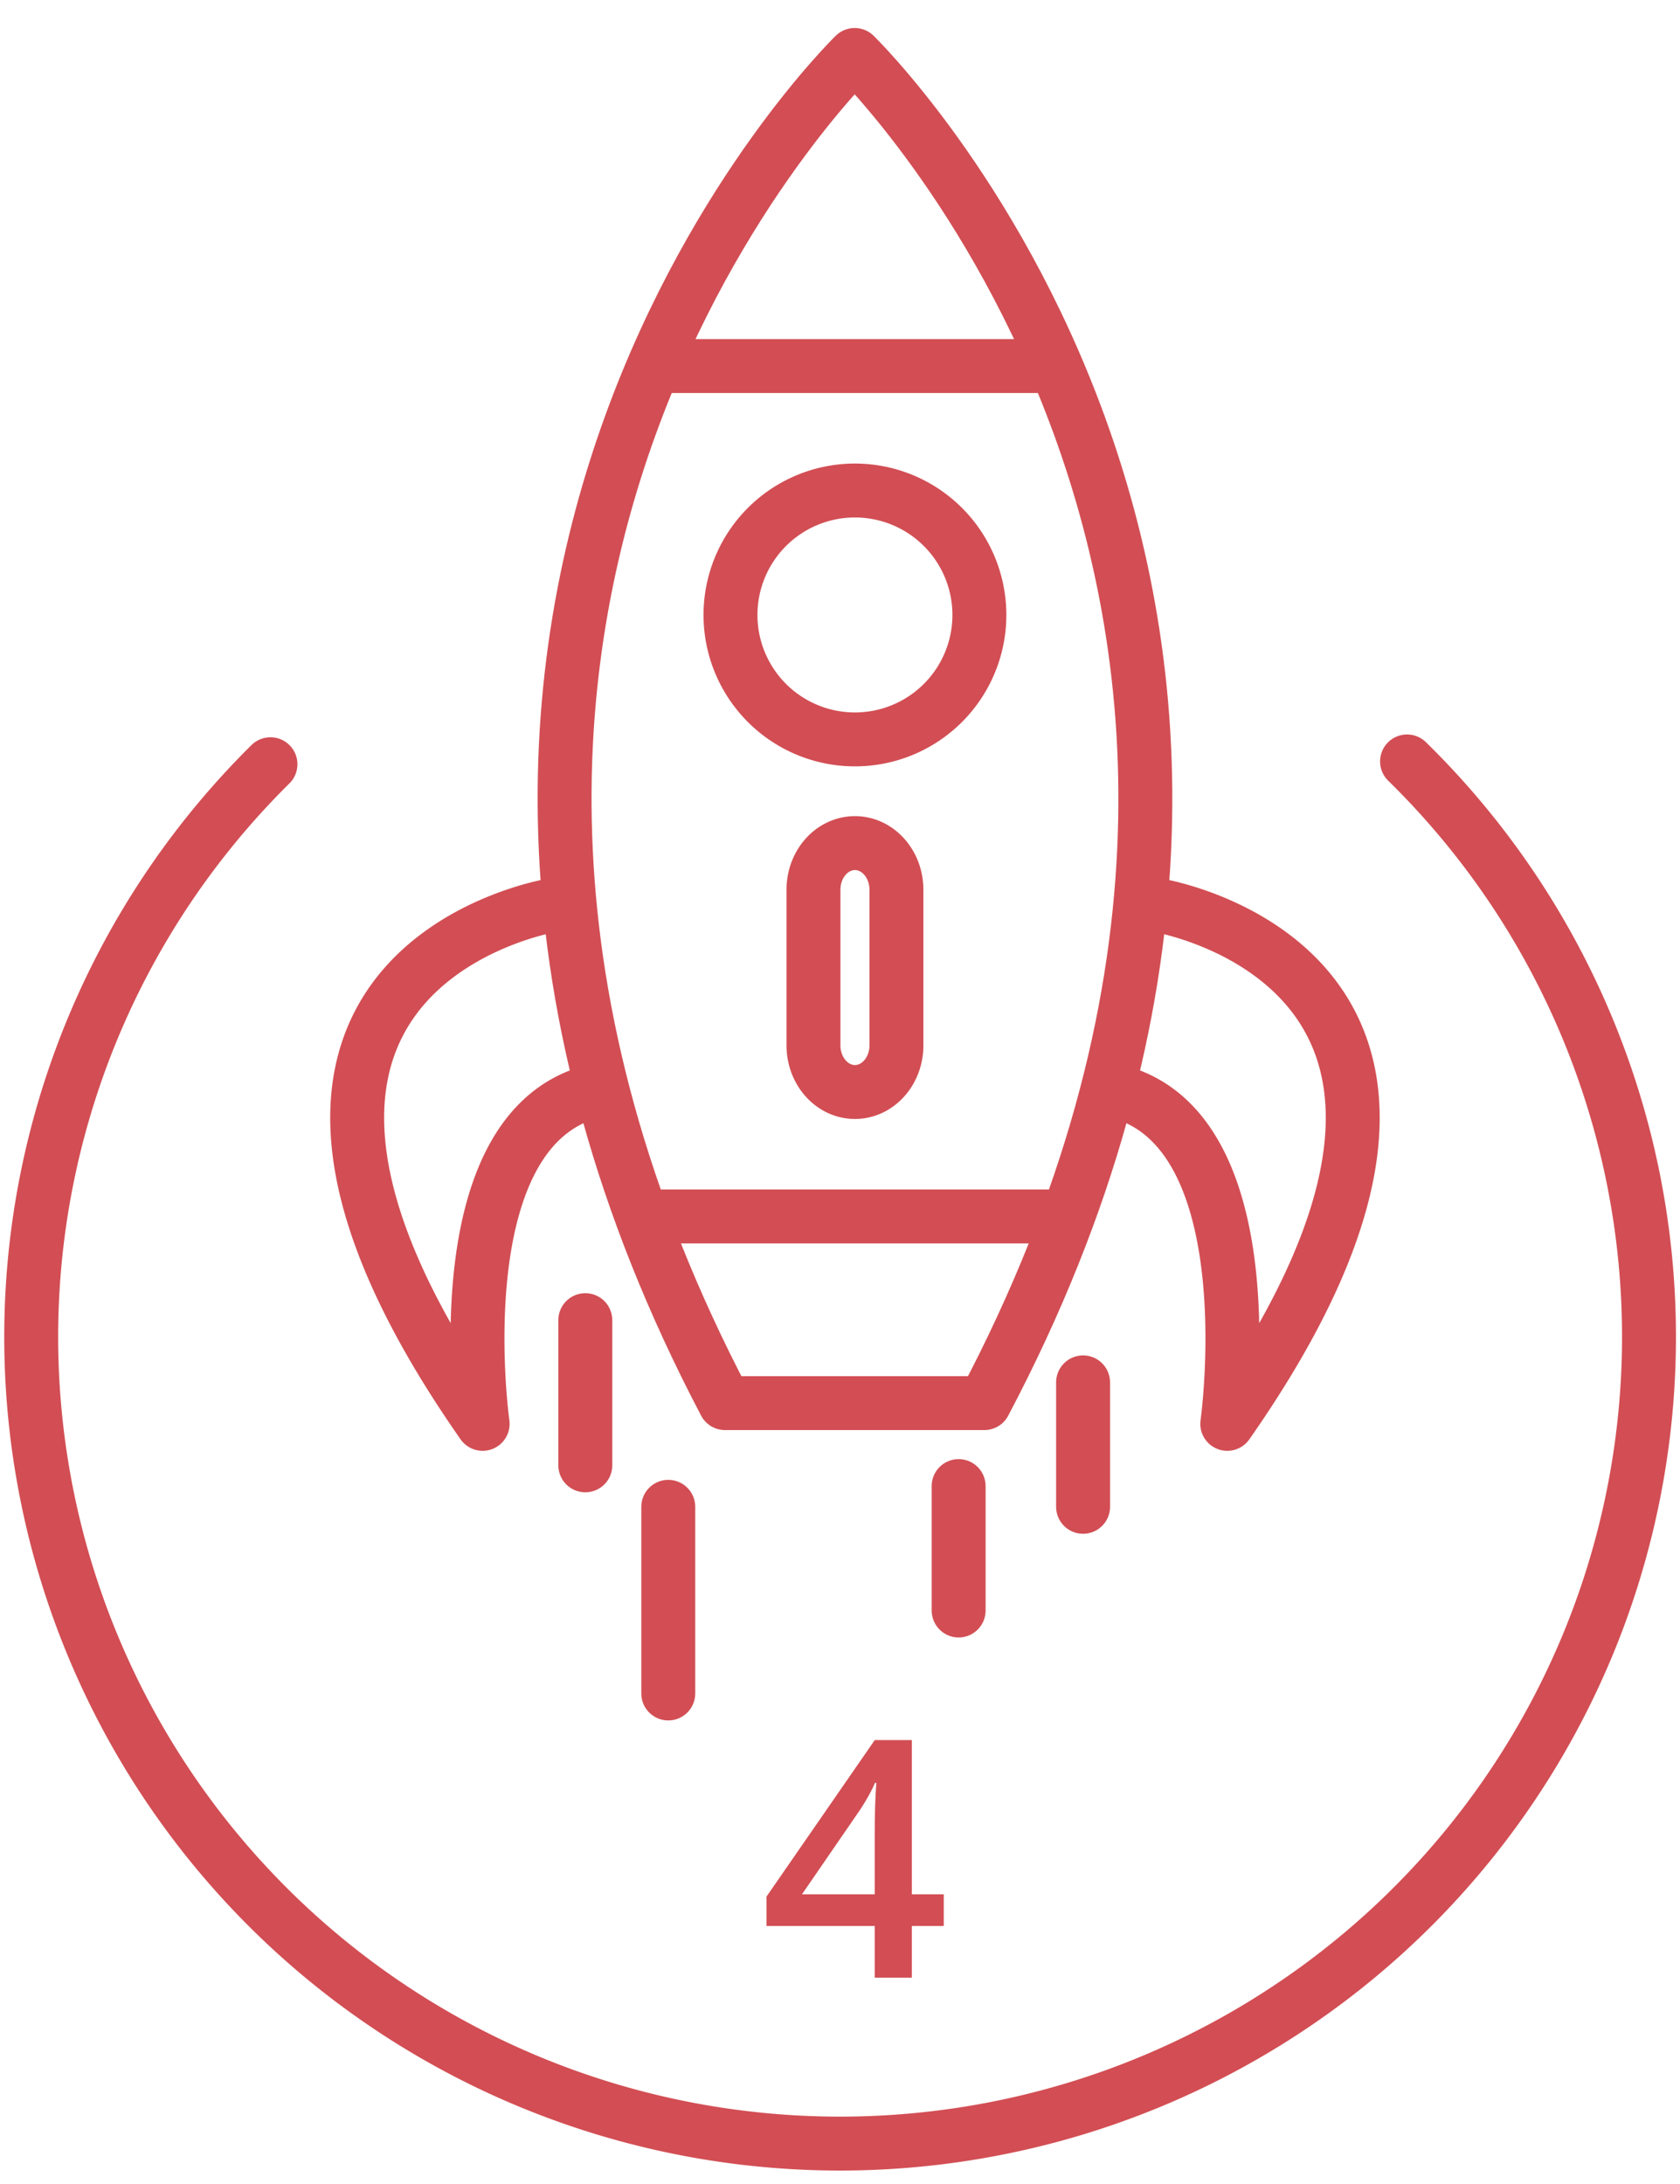
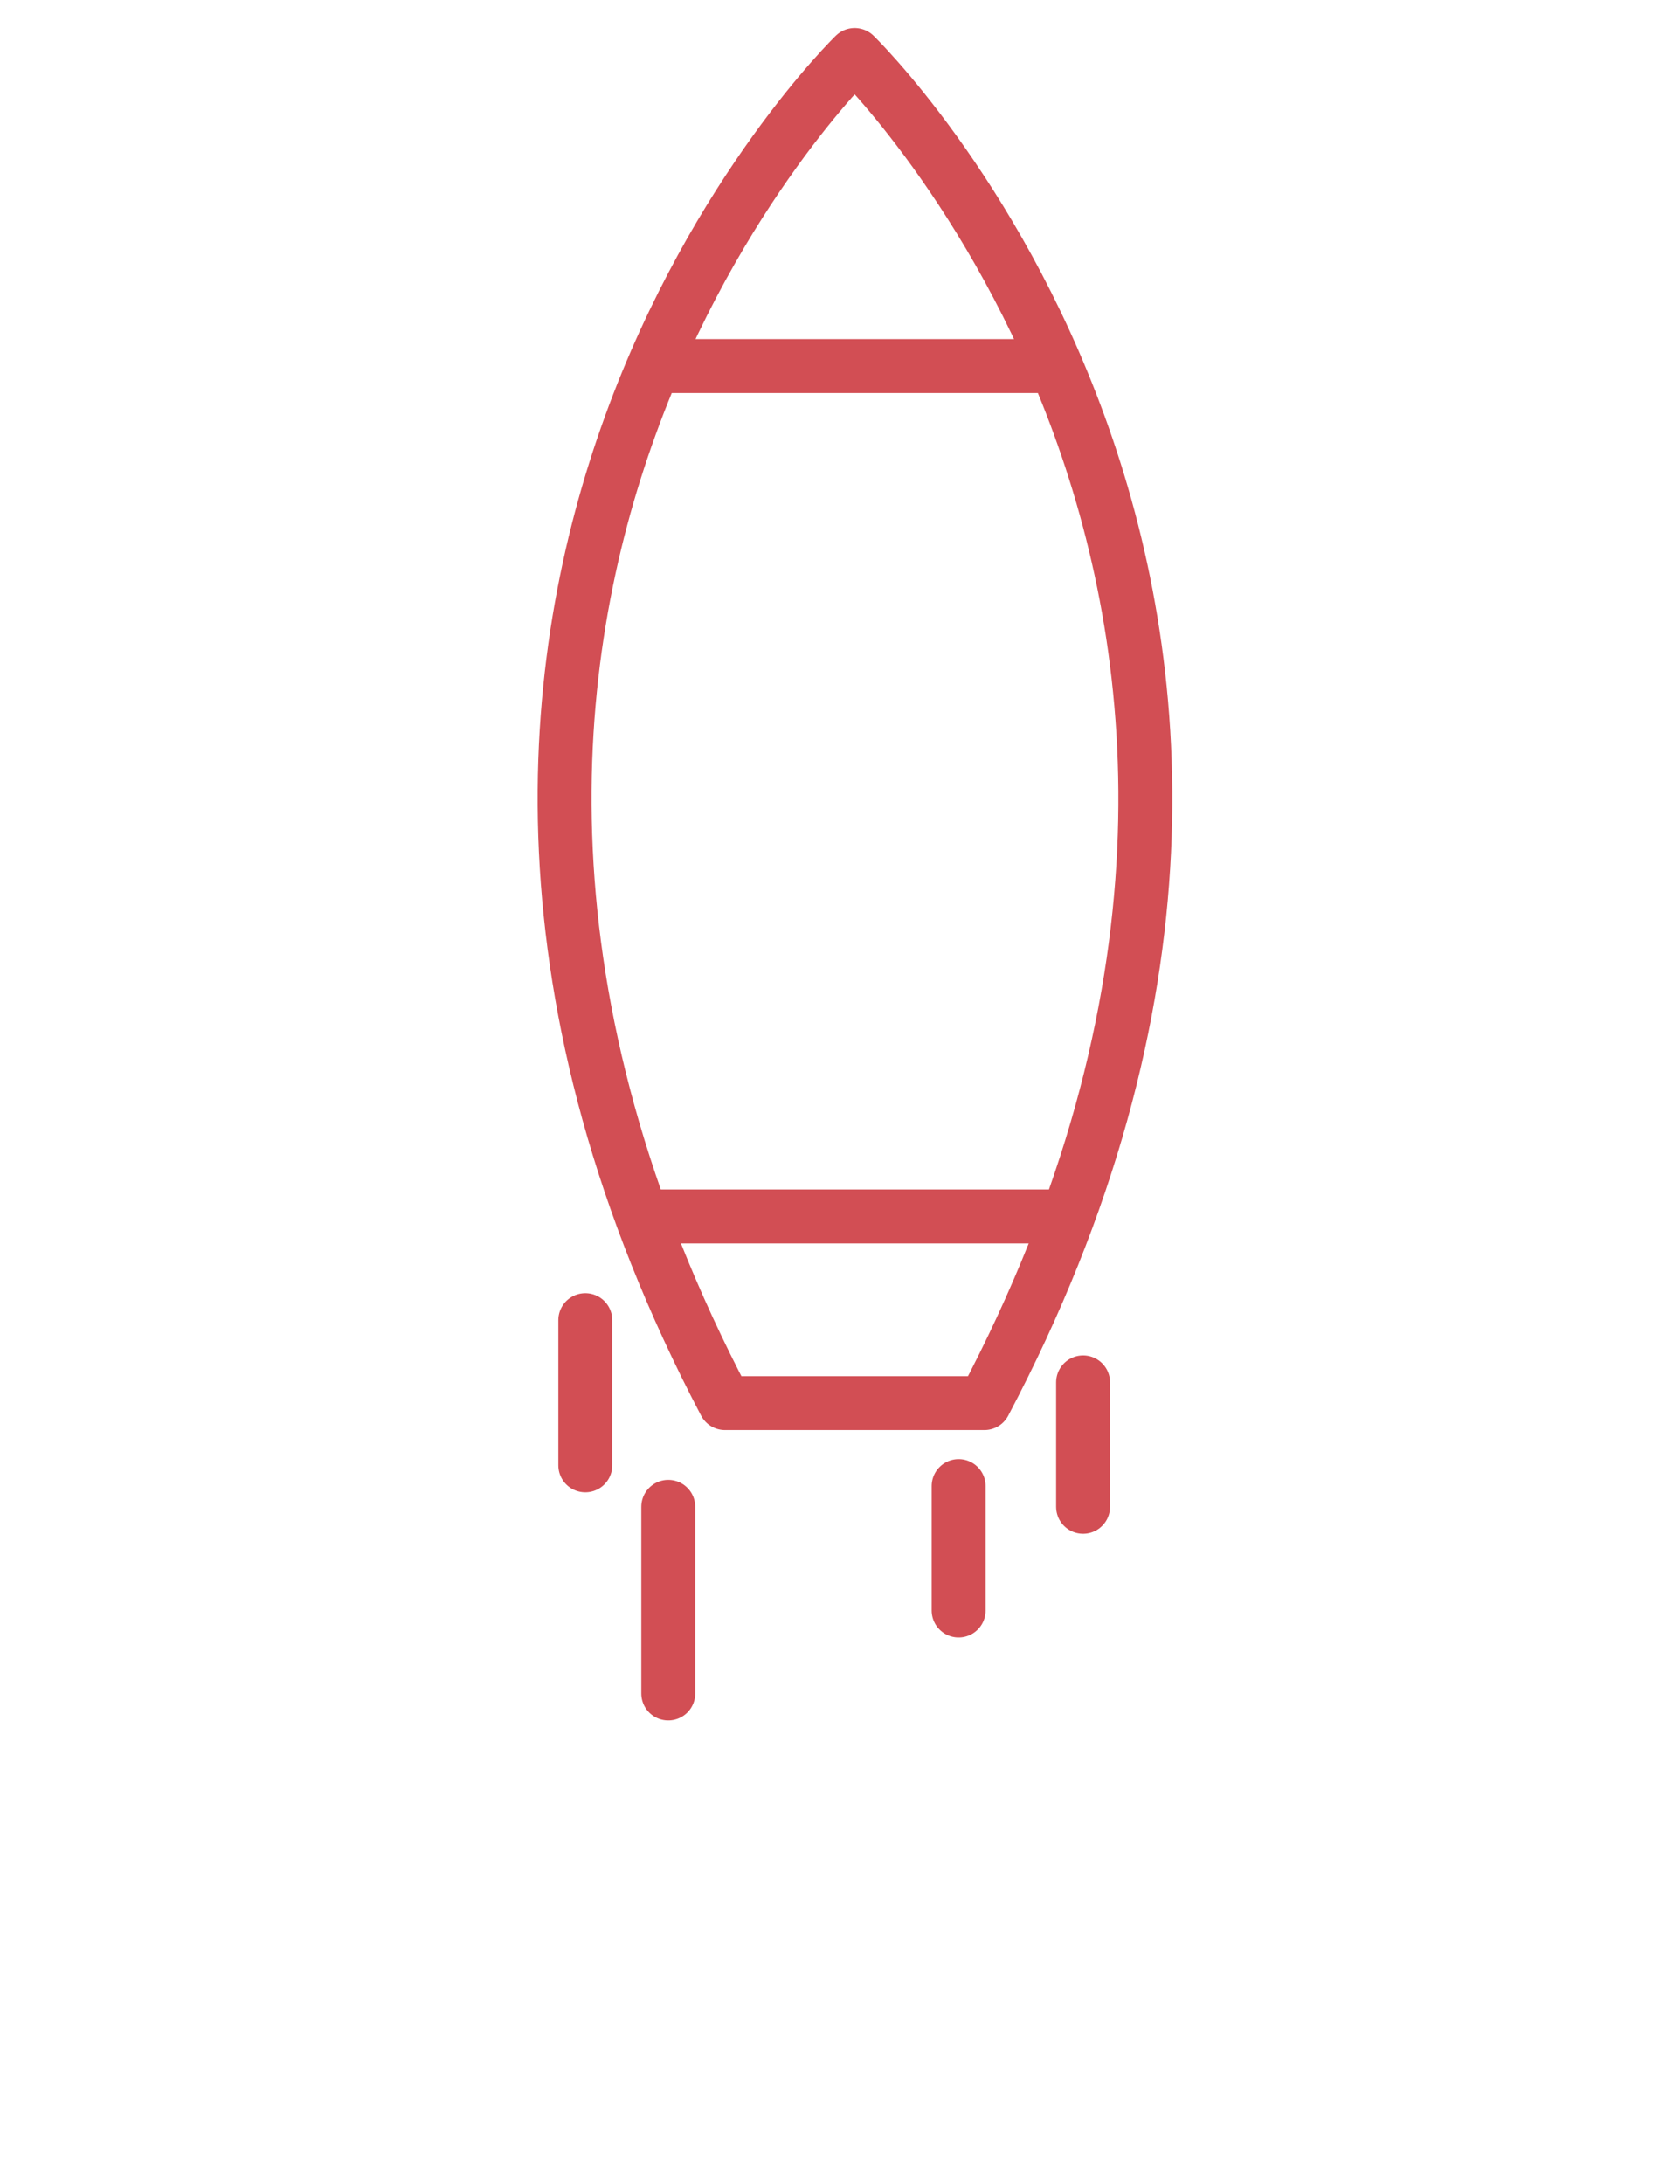
<svg xmlns="http://www.w3.org/2000/svg" width="80" height="104" fill="none" viewBox="0 0 81 104">
  <path stroke="#D24E54" stroke-linecap="round" stroke-linejoin="round" stroke-width="2.6" d="M28.22 63v7M32.22 72v9M52.22 66v6M46.22 71v6M41.207 2S14.45 27.961 34.955 67H47.46c20.57-38.974-6.252-65-6.252-65ZM31.72 17h19M31.22 58h20" />
-   <path stroke="#D24E54" stroke-linecap="round" stroke-linejoin="round" stroke-width="2.6" d="M26.613 43S7.927 46.046 23.27 68c0 0-1.924-13.669 4.95-15.925M55.83 43s18.685 3.046 3.342 25c0 0 1.924-13.669-4.951-15.925M41.22 35a6 6 0 1 0 0-12 6 6 0 0 0 0 12ZM43.22 42.248c0-1.241-.895-2.248-1.999-2.248-1.105 0-2 1.007-2 2.248v7.504c0 1.241.895 2.248 2 2.248s2-1.007 2-2.248v-7.504Z" />
-   <path fill="#D24E54" d="M45.502 92.208h-1.539V94.7h-1.789v-2.492h-5.219v-1.414l5.22-7.547h1.788v7.437h1.54v1.524Zm-3.328-1.524v-2.867c0-1.02.026-1.857.078-2.508h-.062c-.146.344-.375.76-.688 1.25l-2.836 4.125h3.508Z" />
-   <path stroke="#D24E54" stroke-linecap="round" stroke-linejoin="round" stroke-width="2.6" d="M67.84 36.062a38.86 38.86 0 0 1 10.86 19.88 38.797 38.797 0 0 1-2.08 22.545A38.921 38.921 0 0 1 62.3 96.057a39.082 39.082 0 0 1-43.438.108 38.912 38.912 0 0 1-14.4-17.5 38.795 38.795 0 0 1-2.19-22.535A38.867 38.867 0 0 1 13.04 36.197" />
</svg>